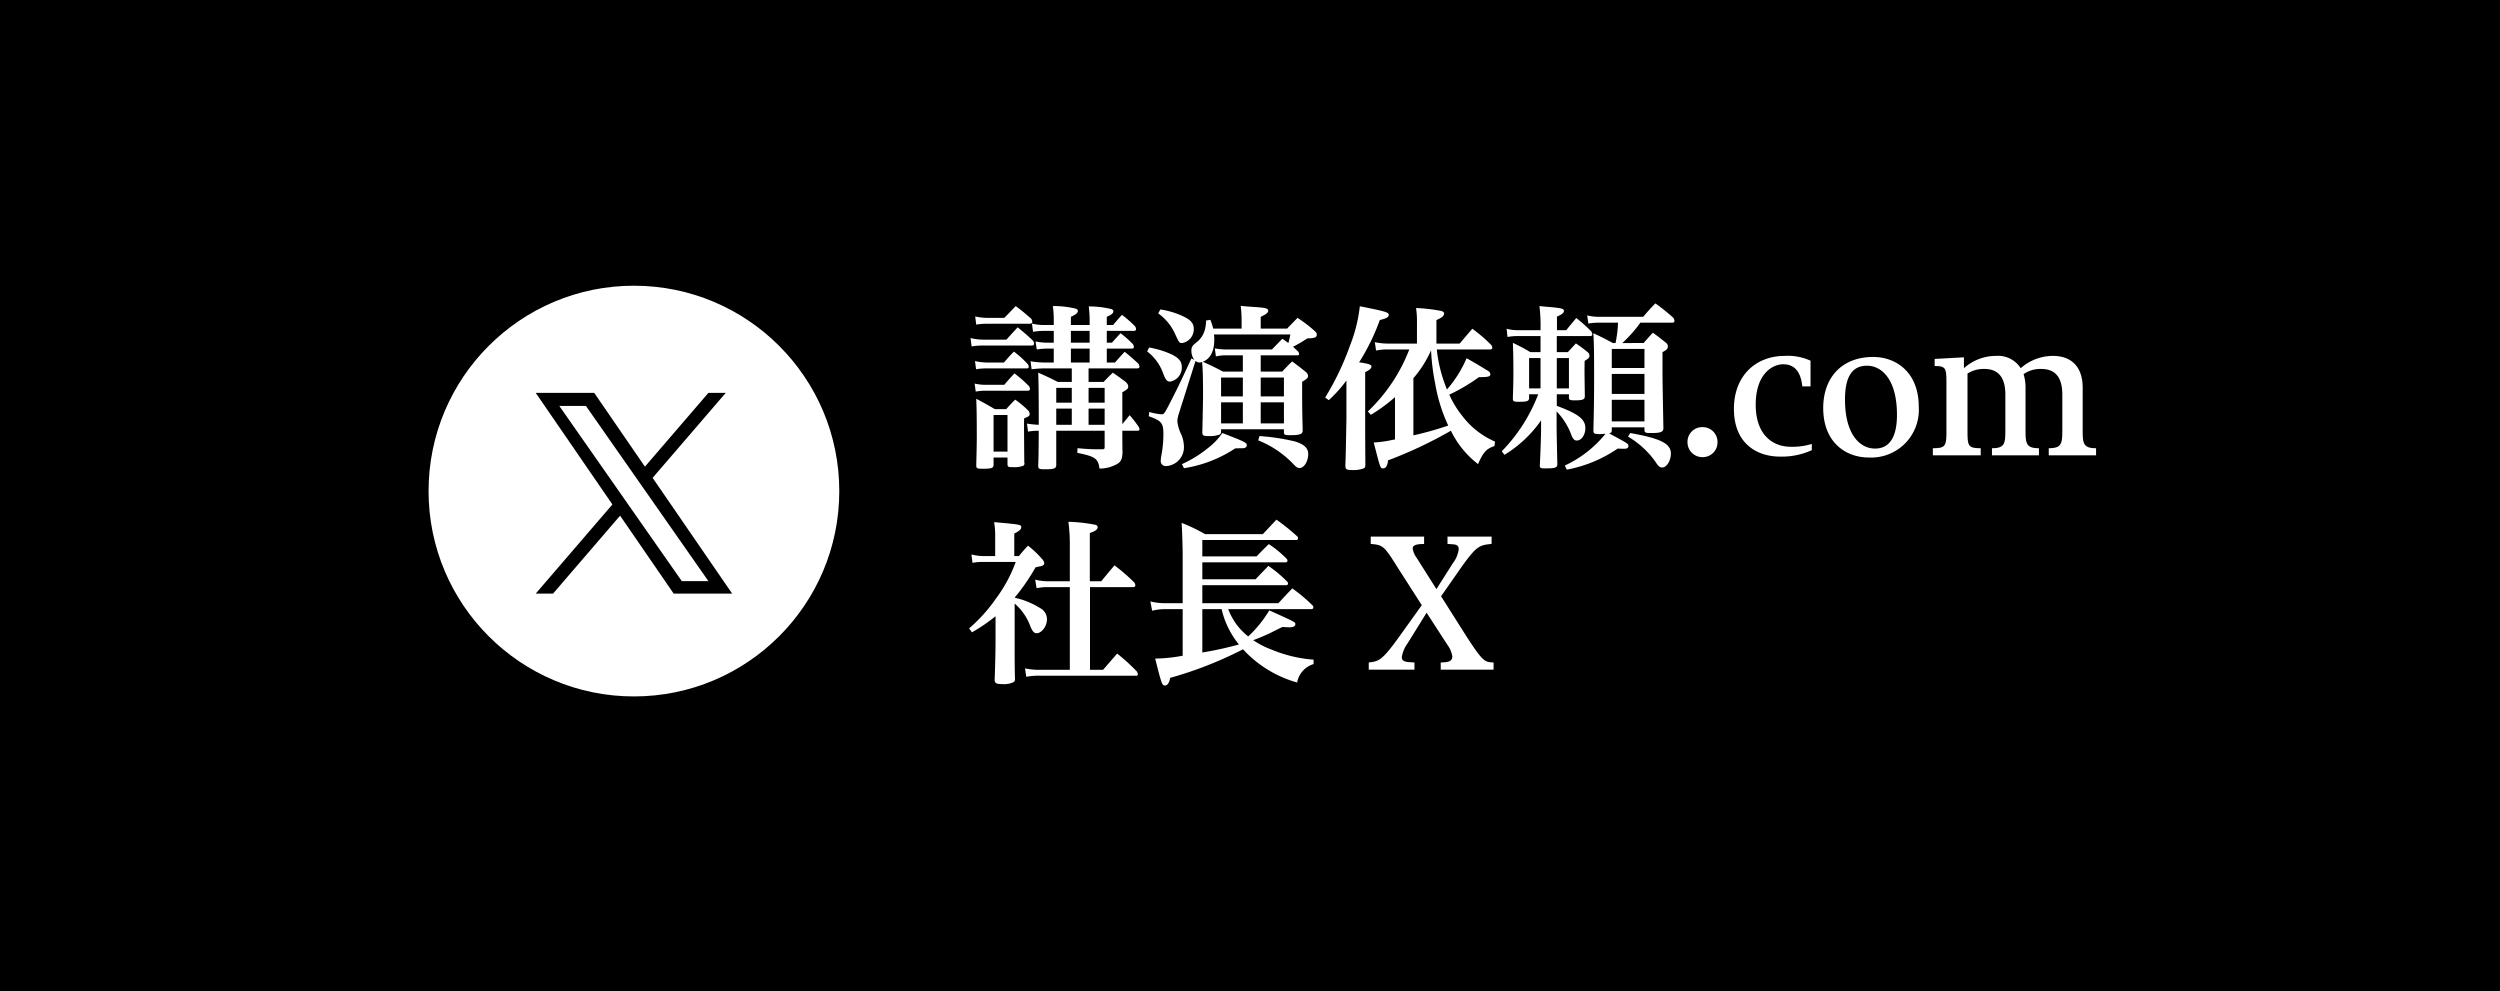
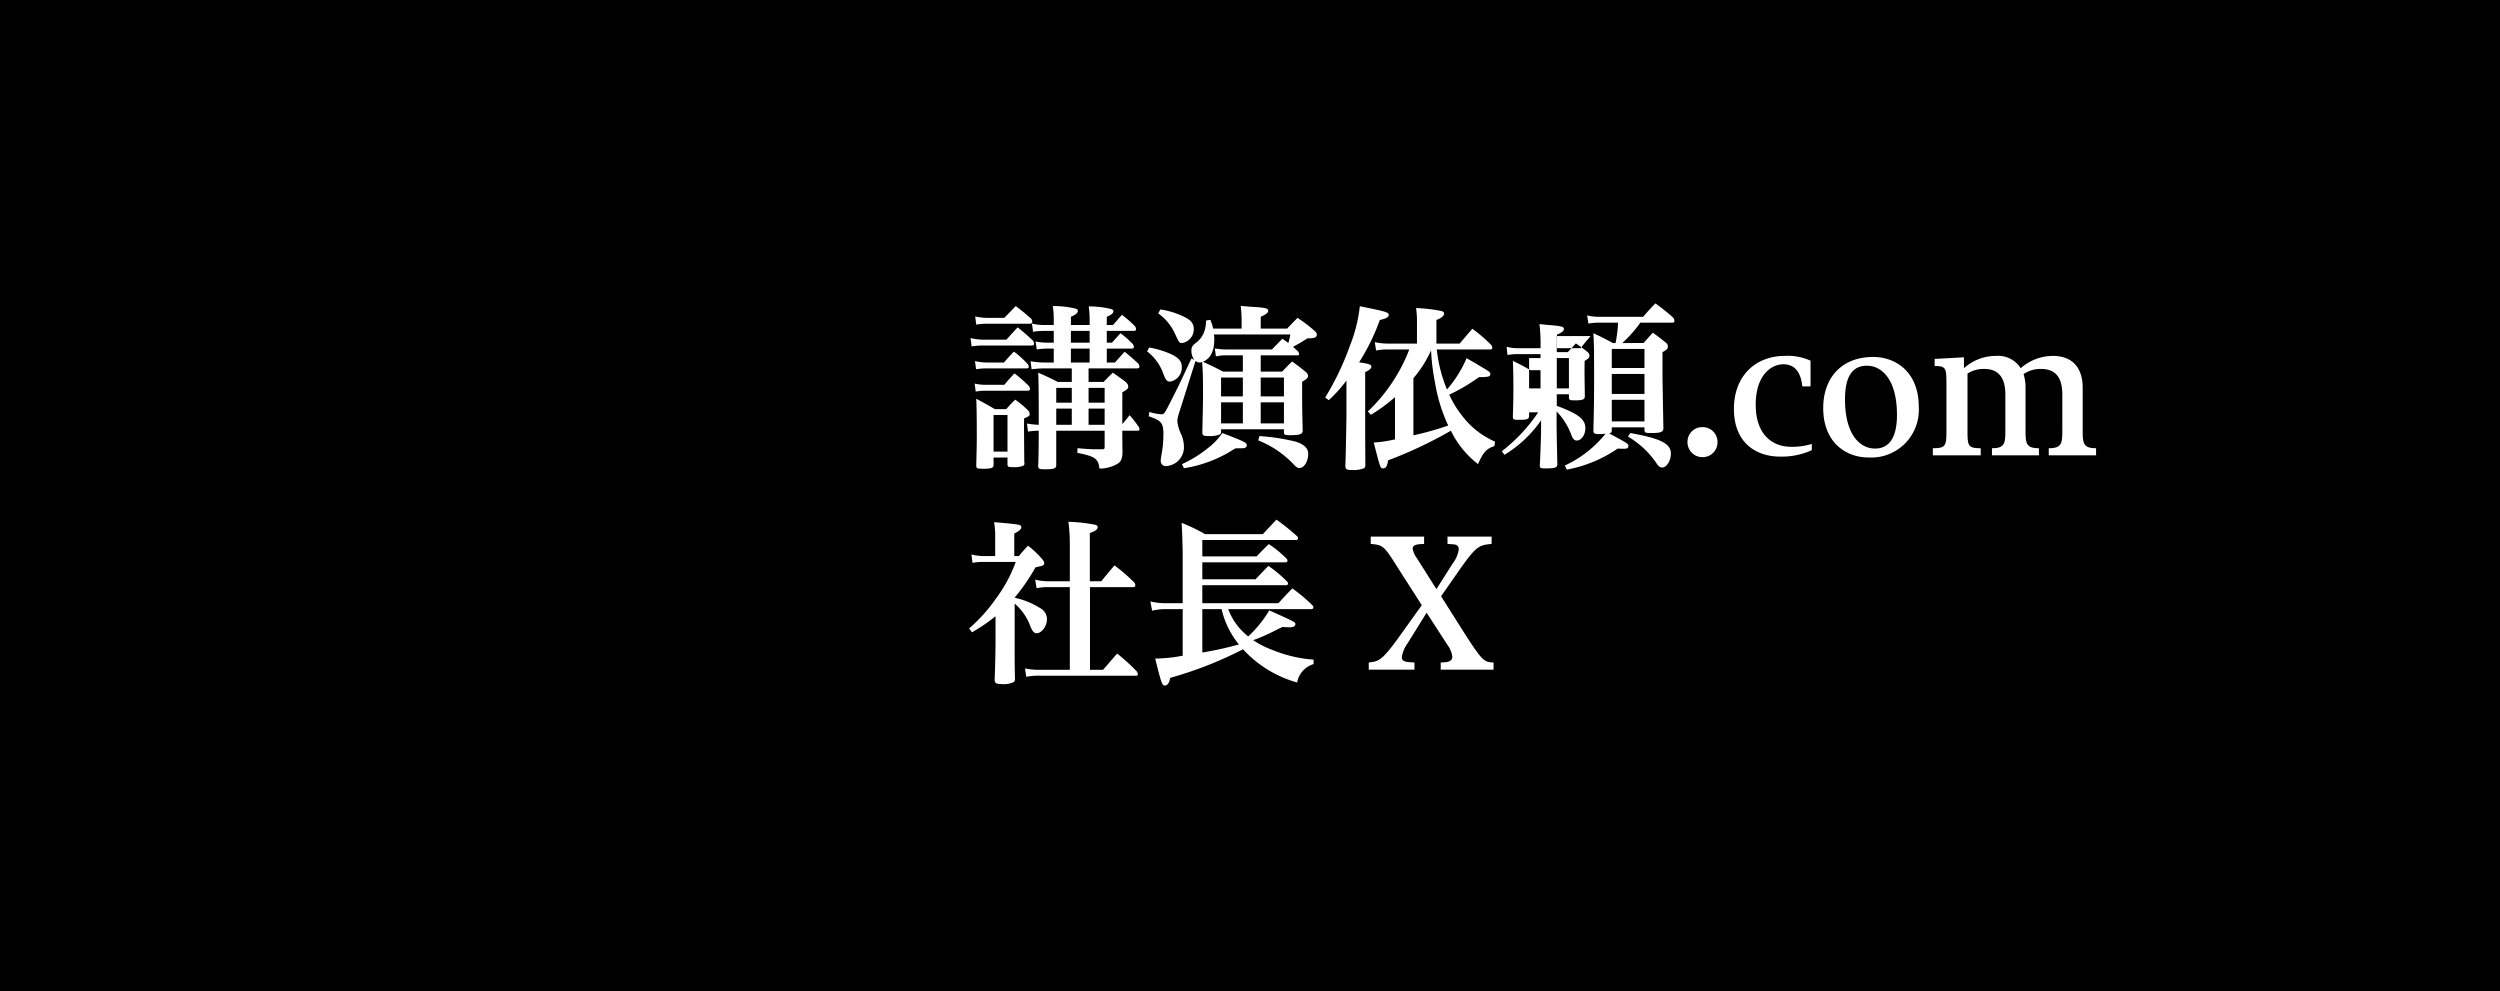
<svg xmlns="http://www.w3.org/2000/svg" width="280" height="111" viewBox="0 0 280 111">
  <g id="img_banner01" transform="translate(-330 -1407)">
    <rect id="長方形_4" data-name="長方形 4" width="280" height="111" transform="translate(330 1407)" />
    <g id="グループ_2" data-name="グループ 2" transform="translate(0 671)">
-       <circle id="楕円形_1" data-name="楕円形 1" cx="23" cy="23" r="23" transform="translate(378 768)" fill="#fff" />
      <path id="logo_X" d="M13.093,9.52,21.283,0H19.342L12.231,8.266,6.551,0H0L8.589,12.5,0,22.483H1.941l7.51-8.729,6,8.729H22L13.093,9.52Zm-2.658,3.09-.87-1.245L2.64,1.461H5.621l5.588,7.993.87,1.245,7.264,10.39H16.362l-5.927-8.478Z" transform="translate(390 780)" />
    </g>
-     <path id="パス_2" data-name="パス 2" d="M13.92-9.74h5.46c.14,0,.24-.08.24-.18a.822.822,0,0,0-.1-.32,19.978,19.978,0,0,0-1.56-1.36c-.48.52-.62.68-1.08,1.2h-.92v-1.56h2.82a.2.2,0,0,0,.22-.18.858.858,0,0,0-.1-.3,11.716,11.716,0,0,0-1.4-1.24c-.4.44-.54.58-.96,1.06h-.58v-1.32H19c.14,0,.24-.08.24-.18a.822.822,0,0,0-.1-.32,13.233,13.233,0,0,0-1.48-1.3c-.44.48-.56.64-1,1.14h-.7v-.92c.52-.22.74-.4.74-.62,0-.1-.06-.18-.22-.24a10.351,10.351,0,0,0-2.54-.3,12.448,12.448,0,0,1,.1,1.76v.32h-2.1v-.92c.56-.24.78-.44.78-.66,0-.12-.08-.2-.28-.26a10.324,10.324,0,0,0-2.52-.28,11.383,11.383,0,0,1,.1,1.72v.4H8.86a5.552,5.552,0,0,1-1.28-.16l.12.92a8.024,8.024,0,0,1,1.16-.1h1.16v1.32H9.34a6.156,6.156,0,0,1-1.36-.14l.14.9a8.527,8.527,0,0,1,1.22-.1h.68v1.56H8.9a9.041,9.041,0,0,1-1.48-.14l.12.9a11.47,11.47,0,0,1,1.36-.1h3.14v1.52H10.48c-.94-.48-1.24-.62-2.2-1.04.04.96.06,2.54.06,5.06v.78a11.164,11.164,0,0,1-1.32-.14l.12.9a7.086,7.086,0,0,1,1.2-.1C8.32,0,8.32,0,8.28,1.16c0,.36.1.4.8.4.98,0,1.22-.1,1.22-.48V-2.76h5.42V-.94c0,.2-.04.24-.22.26h-.66c-.5,0-1-.02-2.16-.12l-.02.52c2,.4,2.34.64,2.48,1.76A3.98,3.98,0,0,0,17.2.92c.38-.26.48-.54.52-1.2-.02-1.28-.02-1.7-.02-2.48h1.72c.14,0,.2-.06.2-.14a.547.547,0,0,0-.08-.28A12.293,12.293,0,0,0,18.52-4.5c-.32.4-.32.4-.82,1V-7.06c.58-.34.66-.42.66-.64,0-.18-.06-.3-.28-.52-.58-.44-.78-.58-1.44-1.04-.46.44-.6.58-1.04,1.04H13.92Zm0,6.32V-5.24h1.8v1.82Zm-1.88,0H10.3V-5.24h1.74ZM13.92-5.9V-7.56h1.8V-5.9Zm-1.88,0H10.3V-7.56h1.74Zm-.1-8.04h2.1v1.32h-2.1Zm0,1.98h2.1v1.56h-2.1ZM1.34-14.64a6.077,6.077,0,0,1,1.12-.1H7.32c.18,0,.3-.08.3-.2a.759.759,0,0,0-.12-.36c-.74-.64-.96-.84-1.74-1.42-.54.56-.7.74-1.28,1.32H2.46a6.375,6.375,0,0,1-1.24-.16ZM.82-12.2a7.248,7.248,0,0,1,1.26-.1h5.5c.14,0,.24-.08.24-.2a.7.7,0,0,0-.12-.34c-.7-.66-.94-.86-1.72-1.5-.54.58-.72.78-1.26,1.38H2.08A5.9,5.9,0,0,1,.7-13.14Zm.5,2.56a6.326,6.326,0,0,1,1.1-.1H7c.14,0,.22-.06.22-.16a.6.6,0,0,0-.08-.28,10.909,10.909,0,0,0-1.58-1.44c-.5.5-.64.68-1.12,1.22H2.42a6.587,6.587,0,0,1-1.22-.16Zm-.04,2.5a5.686,5.686,0,0,1,1.08-.1H7.12c.14,0,.24-.08.24-.18a.822.822,0,0,0-.1-.32A14.314,14.314,0,0,0,5.62-9.18c-.5.54-.66.7-1.14,1.28H2.36a5.536,5.536,0,0,1-1.2-.14Zm2,7.38H4.84v.78c.02.26.08.3.6.3a2.81,2.81,0,0,0,1.18-.16.327.327,0,0,0,.12-.3L6.72.8C6.7-1.88,6.68-3.52,6.7-4.14c.6-.26.62-.28.62-.52a.585.585,0,0,0-.2-.4A10.342,10.342,0,0,0,5.7-6.24c-.44.44-.58.58-1,1.06H3.42c-.9-.52-1.18-.68-2.08-1.16.04.9.06,1.88.06,4.24,0,.8-.02,1.66-.06,3.2,0,.36.08.4.72.4,1,0,1.22-.08,1.22-.44Zm0-4.76H4.84v4.1H3.28ZM35.8-2.92v.3c0,.32.08.36.72.36,1.08,0,1.38-.12,1.38-.52v-.04c-.04-1.7-.06-2.62-.06-3.94V-8.24c.56-.34.66-.44.66-.66a.585.585,0,0,0-.2-.4c-.66-.54-.88-.7-1.58-1.22-.5.48-.64.64-1.12,1.14H33.2V-11.2h4.1c.12,0,.2-.06.2-.14a.6.6,0,0,0-.1-.28c-.28-.26-.38-.36-.58-.54a16.586,16.586,0,0,0,1.6-.94c.84-.02,1.06-.1,1.06-.44,0-.12-.04-.2-.18-.34a15.235,15.235,0,0,0-1.98-1.52c-.4.42-.8.82-1.16,1.2H33.2v-1.32c.62-.28.84-.46.84-.68,0-.26-.3-.34-1.6-.42-.32-.02-.84-.06-1.48-.12a13.932,13.932,0,0,1,.1,1.66v.88H27.88a7.674,7.674,0,0,0-.32-.98l-.48.08a3.943,3.943,0,0,1-.18,1.18,2.651,2.651,0,0,1-.72,1.12c-.46.38-.46.38-.5.42a.846.846,0,0,0-.24.66,1.618,1.618,0,0,0,.34,1.04l-.34-.18c-1.26,2.72-1.54,3.3-2.4,4.98-.64,1.24-.66,1.28-.98,1.28a6.331,6.331,0,0,1-1.34-.26l-.06.48c1.46.52,1.64.76,1.64,2.06a12.615,12.615,0,0,1-.2,2.18,5.267,5.267,0,0,0-.1.76.564.564,0,0,0,.64.58A2.115,2.115,0,0,0,24.6-1a3.734,3.734,0,0,0-.26-1.26,4.468,4.468,0,0,1-.48-1.58,3.421,3.421,0,0,1,.18-.86l1.86-5.88a.645.645,0,0,0,.46.18,1,1,0,0,0,.28-.06c.08,1.1.1,1.78.1,3.9,0,.16-.02,1.48-.08,3.96,0,.38.1.44.74.44a3.082,3.082,0,0,0,1.22-.18c.1-.06.14-.16.14-.34v-.24Zm0-.66H33.2V-5.94h2.6Zm0-3.02H33.2V-8.72h2.6ZM31.2-3.58H28.76V-5.94H31.2Zm0-3.02H28.76V-8.72H31.2Zm5.32-6.94c-.08.42-.12.56-.22.96-.22-.16-.34-.26-.68-.48-.5.52-.66.68-1.16,1.2H29.38a7.044,7.044,0,0,1-1.32-.12l.12.9a4.523,4.523,0,0,1,1.2-.12H31.2v1.82H28.98c-1-.52-1.28-.66-2.26-1.1C27.58-10.84,28-11.66,28-13a2.742,2.742,0,0,0-.04-.54ZM21.72-15.9a5.638,5.638,0,0,1,1.86,2.24c.48,1.04.5,1.08.82,1.08a1.556,1.556,0,0,0,1.3-1.58c0-.58-.28-.96-1.04-1.34a8.976,8.976,0,0,0-2.7-.84Zm-1.24,4.26a5.328,5.328,0,0,1,1.78,2.42c.3.8.44.96.8.96a1.591,1.591,0,0,0,1.3-1.64c0-.58-.28-.96-1.04-1.36a10.145,10.145,0,0,0-2.62-.82ZM32.92-1.68A11.156,11.156,0,0,1,36.88,1c.3.32.46.42.66.42.52,0,.98-.74.98-1.58,0-.66-.48-1.1-1.5-1.4a23.6,23.6,0,0,0-3.96-.6ZM24.6,1.44A14.346,14.346,0,0,0,30.34-.78c.62-.02.92-.02.94-.02.24-.04.36-.16.36-.34,0-.28-.24-.4-2.74-1.36A7.171,7.171,0,0,1,27.32-.84,13.213,13.213,0,0,1,24.38.98ZM59.44-1.54a9.151,9.151,0,0,1-3.62-2.82,11.016,11.016,0,0,1-1.5-2.44,20.578,20.578,0,0,0,3.32-1.96c1.06,0,1.28-.06,1.28-.34,0-.14-.1-.26-.32-.4-1.32-.8-1.32-.8-2.34-1.38a13.255,13.255,0,0,1-2.2,3.5,16.2,16.2,0,0,1-1.14-4.48H58.9c.14,0,.24-.08.24-.18a.638.638,0,0,0-.12-.32,16.922,16.922,0,0,0-2.12-1.82c-.5.58-.96,1.12-1.42,1.66h-2.6v-2.64c.6-.24.86-.46.86-.74,0-.1-.08-.18-.26-.26a18.546,18.546,0,0,0-2.88-.34,10.269,10.269,0,0,1,.1,1.66v2.32H47.56a6.833,6.833,0,0,1-1.58-.16l.14.94a6.216,6.216,0,0,1,1.28-.12h2.44A18.909,18.909,0,0,1,45.2-4.92l.34.38a18.887,18.887,0,0,0,2.7-1.98v4.74c-.12.02-.16.02-.34.06a12.775,12.775,0,0,1-2.04.28c.74,2.9.74,2.9,1.04,2.9.32,0,.5-.3.56-.9A47.786,47.786,0,0,0,54.5-2.76,10.52,10.52,0,0,0,57.54.98c.58-1.34.96-1.74,1.84-2.02ZM50.3-8.64a12.7,12.7,0,0,0,1.98-3.12,24.465,24.465,0,0,0,.46,3.72,18.331,18.331,0,0,0,1.46,4.7,35.57,35.57,0,0,1-3.9,1.1ZM40.82-6.18a15.117,15.117,0,0,0,1.98-2.2V-4.1c-.08,4.18-.08,4.18-.12,5.22v.04c0,.4.14.48.7.48a3.2,3.2,0,0,0,1.4-.2c.1-.08.14-.18.14-.4V1c-.02-3.48-.02-3.48-.02-5.3V-9.32c.5-.24.7-.42.7-.62,0-.22-.26-.32-1.38-.48a23.794,23.794,0,0,0,2.32-4.74c.72-.16,1-.32,1-.58,0-.28-.34-.38-3.24-.96a16.949,16.949,0,0,1-1.1,4.4,30.662,30.662,0,0,1-2.78,5.82Zm26.9-.66v.34c0,.3.1.34.68.34.86,0,1.1-.1,1.1-.46v-.06c-.04-2.84-.04-2.84-.02-3.9.46-.28.54-.36.54-.58a.512.512,0,0,0-.2-.4c-.54-.44-.72-.56-1.32-.98l-.9.98H66.36v-1.8h3.78a.2.2,0,0,0,.2-.18.822.822,0,0,0-.1-.32,15.367,15.367,0,0,0-1.7-1.52c-.48.58-.64.76-1.12,1.36H66.38v-1.52c.56-.24.78-.42.78-.64,0-.24-.24-.3-1.42-.42q-.45-.03-1.32-.12a19.246,19.246,0,0,1,.12,2.7H62.08a4.828,4.828,0,0,1-1.34-.16l.1.92a6.408,6.408,0,0,1,1.22-.1h2.48v1.8H63.4a20.243,20.243,0,0,0-1.96-1.04c.04.82.06,1.86.06,3.34,0,.88-.02,1.54-.06,2.88,0,.34.08.38.68.38.96,0,1.14-.08,1.14-.46v-.38h1.02A18.6,18.6,0,0,1,60.2-.46l.3.4a13.487,13.487,0,0,0,4.1-3.86V-2.8c0,.58-.08,2.84-.14,3.92,0,.3.08.34.62.34,1.1,0,1.34-.08,1.34-.46V.96c-.08-3.74-.08-3.74-.08-4.7V-4.92A7.462,7.462,0,0,1,68-2.26c.16.42.34.6.6.6.52,0,.96-.64.96-1.38,0-.96-.7-1.54-2.86-2.38-.16-.06-.16-.06-.34-.12v-1.3Zm0-.66H66.36v-3.4h1.36Zm-3.18,0H63.26v-3.4h1.28Zm9.8,5.4A10.049,10.049,0,0,1,77.4.7c.34.54.5.66.78.66.48,0,.96-.76.96-1.56,0-1.12-1.16-1.7-4.56-2.3Zm-1.82-.72v-.32h3.66v.32c.02.28.12.32.76.32,1.06,0,1.36-.12,1.36-.54v-.04c-.06-3.22-.1-5.28-.1-6.2v-2.28c.48-.26.6-.38.6-.64a.512.512,0,0,0-.2-.4c-.62-.5-.8-.64-1.48-1.14-.46.5-.6.66-1.04,1.16H73.7a14.638,14.638,0,0,0,2.02-2.28h3.6a.206.206,0,0,0,.22-.2.769.769,0,0,0-.12-.34,21.073,21.073,0,0,0-2.02-1.62c-.6.62-.78.82-1.36,1.5H71.08a4.872,4.872,0,0,1-1.32-.16l.14.92a6.4,6.4,0,0,1,1.18-.1h2.14a13.624,13.624,0,0,1-.28,2.28h-.3c-.92-.5-1.2-.64-2.18-1.1.06,1.16.08,1.88.08,4.84,0,2.44-.02,3.64-.08,6.04,0,.36.12.42.72.42.18,0,.38-.02.64-.04a12.752,12.752,0,0,1-4.56,3.56l.22.46a14.851,14.851,0,0,0,5.7-2.36c.28.02.62.02.76.02.3,0,.44-.1.44-.3,0-.26,0-.26-2.16-1.42.24-.06.3-.14.3-.34Zm0-6.96v-2.14h3.66v2.14Zm0,.66h3.66v2.24H72.52Zm0,2.9h3.66V-3.8H72.52ZM84.36-1.48a1.652,1.652,0,0,0-1.68-1.68A1.64,1.64,0,0,0,81-1.48,1.665,1.665,0,0,0,82.68.2,1.652,1.652,0,0,0,84.36-1.48ZM94.78-10.6a6.086,6.086,0,0,0-2.88-.54c-3.26,0-5.7,2.22-5.7,5.94,0,3.82,2.5,5.34,5.18,5.34a8.1,8.1,0,0,0,3.54-.72v-.7a7.316,7.316,0,0,1-2.32.32c-2.2,0-3.96-1.48-3.96-4.7,0-3.44,1.84-4.54,3.08-4.54,1.38,0,1.98.98,2.14,2.48h.92ZM101.3.24a5.338,5.338,0,0,0,5.6-5.7c0-3.82-2.52-5.56-5.1-5.56-3.58,0-5.6,2.38-5.6,5.72C96.2-1.48,98.7.24,101.3.24Zm.7-1c-1.66,0-3.36-1.54-3.36-5.5,0-2.6.84-3.78,2.46-3.78,1.66,0,3.36,1.54,3.36,5.5C104.46-1.94,103.56-.76,102-.76ZM120.36,0V-.8c-1.46,0-1.5-.54-1.5-2.12V-7.58a5.066,5.066,0,0,0-.22-1.52,3.348,3.348,0,0,1,1.96-.58c1.62,0,2.38.96,2.38,2.88v3.88c0,1.58-.04,2.12-1.52,2.12V0h5.3V-.8c-1.46,0-1.5-.54-1.5-2.12V-7.58c0-2.28-1.2-3.56-3.34-3.56a5.456,5.456,0,0,0-3.6,1.38,3.01,3.01,0,0,0-2.78-1.38,5.369,5.369,0,0,0-3.58,1.38v-1.22l-3.28.18v.8h.14c1.1,0,1.18.3,1.18,1.86v5.42c0,1.68-.1,1.92-1.52,1.92V0h5.36V-.8c-1.4,0-1.48-.24-1.48-1.92V-9.16a3.367,3.367,0,0,1,1.88-.52c1.58,0,2.36.96,2.36,2.88v3.88c0,1.58-.04,2.12-1.5,2.12V0ZM5.6,11.28V8.76c.58-.3.78-.48.78-.72,0-.28-.1-.3-3.04-.56a8.887,8.887,0,0,1,.12,1.66v2.14H2.26A5.615,5.615,0,0,1,.8,11.1l.12.94a5.99,5.99,0,0,1,1.32-.1H5.76a15.746,15.746,0,0,1-2.2,4.08A17.6,17.6,0,0,1,.54,19.38l.32.44a19.669,19.669,0,0,0,2.64-1.8V20.8c0,.94-.04,2.84-.1,4.36.02.36.2.46.86.46a2.556,2.556,0,0,0,1.26-.22c.12-.08.14-.16.16-.34-.04-1.26-.04-2.38-.04-4.4V16.6a6.083,6.083,0,0,1,1.78,2.6c.24.54.4.72.68.72.58,0,1.16-.8,1.16-1.56a1.4,1.4,0,0,0-.74-1.24,9.172,9.172,0,0,0-2.48-1.08,1.621,1.621,0,0,1-.4-.12c.12-.14.12-.14.34-.4a22.893,22.893,0,0,0,2-2.98c.74-.16.74-.16.86-.24a.271.271,0,0,0,.12-.22.82.82,0,0,0-.24-.46,10.227,10.227,0,0,0-1.58-1.5,14.1,14.1,0,0,0-1.02,1.16Zm6.22,3.48v9.26H8.52a7.624,7.624,0,0,1-1.72-.16l.14.94a7.578,7.578,0,0,1,1.58-.12H19.26a.163.163,0,0,0,.18-.16.858.858,0,0,0-.1-.3,21.085,21.085,0,0,0-2.22-2.02l-1.58,1.82H14.08V14.76h4.88a.215.215,0,0,0,.2-.2.748.748,0,0,0-.1-.3,20.483,20.483,0,0,0-2.24-1.94c-.64.76-.84,1-1.48,1.78H14.06V8.7c.6-.2.88-.4.88-.66,0-.12-.08-.2-.24-.26a18.4,18.4,0,0,0-3.04-.34,19.1,19.1,0,0,1,.16,2.64V14.1H9.5a5.748,5.748,0,0,1-1.56-.18l.16.96a5.793,5.793,0,0,1,1.4-.12Zm27.1,2.46a.2.2,0,0,0,.18-.2.46.46,0,0,0-.06-.18,18.772,18.772,0,0,0-2.3-1.94c-.68.7-.88.92-1.56,1.66H26.66V14.54h9.4a.185.185,0,0,0,.2-.18.38.38,0,0,0-.06-.18,13.987,13.987,0,0,0-2.14-1.8c-.6.62-.8.82-1.44,1.5H26.66v-1.9h9.36a.2.2,0,0,0,.18-.2.4.4,0,0,0-.06-.16A11.532,11.532,0,0,0,34.1,9.94c-.58.58-.78.76-1.36,1.38H26.66V9.48H37.2a.185.185,0,0,0,.18-.2.46.46,0,0,0-.06-.18,24.56,24.56,0,0,0-2.36-1.9c-.66.7-.86.92-1.52,1.62H26.96a19.659,19.659,0,0,0-2.62-1.26c.06.86.12,2.7.12,3.7v5.3H22.5a7.086,7.086,0,0,1-1.66-.2l.2,1.04a6.478,6.478,0,0,1,1.46-.18h1.96v5.22a17.513,17.513,0,0,1-3.04.32h-.04c.7,2.8.78,3.02,1.08,3.02s.5-.3.6-.86a43.283,43.283,0,0,0,8.16-3.2,12.939,12.939,0,0,0,6.06,3.72,2.626,2.626,0,0,1,1.84-2.06v-.5a14.964,14.964,0,0,1-4.74-1.14,9.36,9.36,0,0,1-2.02-1.04c.72-.26,1.2-.48,1.82-.76,1.16-.58,1.16-.58,1.46-.72.28.02.68.04.76.04.46,0,.68-.12.68-.36,0-.22,0-.22-2.92-1.54a13.163,13.163,0,0,1-2.36,2.92,6.992,6.992,0,0,1-2.24-3.06Zm-10.1,0a9.656,9.656,0,0,0,1.94,3.96,39.049,39.049,0,0,1-4.1.9V17.22ZM59.28,24v-.8c-1-.04-1.2-.1-3.02-2.9L53.4,15.78l2.04-2.92c1.92-2.74,2.22-2.8,3.62-2.94V9.1H54.12v.82l.6.04c.24.02.66.06.66.54a3.251,3.251,0,0,1-.66,1.58l-1.84,2.9-2.2-3.48a2.394,2.394,0,0,1-.46-1.06c0-.32.28-.46.88-.5l.4-.02V9.1H45.52v.82c1.38.12,1.5.22,2.98,2.58l2.74,4.28-2.32,3.24c-2.14,3-2.46,3.04-3.62,3.18V24h5.12v-.8l-.6-.04c-.48-.04-.82-.14-.82-.56a3.592,3.592,0,0,1,.66-1.56l2.12-3.42,2.34,3.62a2.783,2.783,0,0,1,.54,1.3c0,.5-.46.62-.94.64l-.36.02V24Z" transform="translate(438 1458)" fill="#fff" />
+     <path id="パス_2" data-name="パス 2" d="M13.92-9.74h5.46c.14,0,.24-.08.24-.18a.822.822,0,0,0-.1-.32,19.978,19.978,0,0,0-1.56-1.36c-.48.52-.62.68-1.08,1.2h-.92v-1.56h2.82a.2.2,0,0,0,.22-.18.858.858,0,0,0-.1-.3,11.716,11.716,0,0,0-1.4-1.24c-.4.44-.54.58-.96,1.06h-.58v-1.32H19c.14,0,.24-.08.24-.18a.822.822,0,0,0-.1-.32,13.233,13.233,0,0,0-1.48-1.3c-.44.48-.56.64-1,1.14h-.7v-.92c.52-.22.74-.4.74-.62,0-.1-.06-.18-.22-.24a10.351,10.351,0,0,0-2.54-.3,12.448,12.448,0,0,1,.1,1.76v.32h-2.1v-.92c.56-.24.78-.44.78-.66,0-.12-.08-.2-.28-.26a10.324,10.324,0,0,0-2.52-.28,11.383,11.383,0,0,1,.1,1.72v.4H8.86a5.552,5.552,0,0,1-1.28-.16l.12.92a8.024,8.024,0,0,1,1.16-.1h1.16v1.32H9.34a6.156,6.156,0,0,1-1.36-.14l.14.9a8.527,8.527,0,0,1,1.22-.1h.68v1.56H8.9a9.041,9.041,0,0,1-1.48-.14l.12.9a11.47,11.47,0,0,1,1.36-.1h3.14v1.52H10.48c-.94-.48-1.24-.62-2.2-1.04.04.96.06,2.54.06,5.06v.78a11.164,11.164,0,0,1-1.32-.14l.12.9a7.086,7.086,0,0,1,1.2-.1C8.32,0,8.32,0,8.28,1.16c0,.36.1.4.8.4.98,0,1.22-.1,1.22-.48V-2.76h5.42V-.94c0,.2-.04.24-.22.26h-.66c-.5,0-1-.02-2.16-.12l-.02.52c2,.4,2.34.64,2.48,1.76A3.98,3.98,0,0,0,17.2.92c.38-.26.48-.54.52-1.2-.02-1.28-.02-1.7-.02-2.48h1.72c.14,0,.2-.06.2-.14a.547.547,0,0,0-.08-.28A12.293,12.293,0,0,0,18.52-4.5c-.32.4-.32.4-.82,1V-7.06c.58-.34.66-.42.66-.64,0-.18-.06-.3-.28-.52-.58-.44-.78-.58-1.44-1.04-.46.44-.6.58-1.04,1.04H13.92Zm0,6.32V-5.24h1.8v1.82Zm-1.88,0H10.3V-5.24h1.74ZM13.92-5.9V-7.56h1.8V-5.9Zm-1.88,0H10.3V-7.56h1.74Zm-.1-8.04h2.1v1.32h-2.1Zm0,1.98h2.1v1.56h-2.1ZM1.34-14.64a6.077,6.077,0,0,1,1.12-.1H7.32c.18,0,.3-.08.3-.2a.759.759,0,0,0-.12-.36c-.74-.64-.96-.84-1.74-1.42-.54.56-.7.74-1.28,1.32H2.46a6.375,6.375,0,0,1-1.24-.16ZM.82-12.2a7.248,7.248,0,0,1,1.26-.1h5.5c.14,0,.24-.08.24-.2a.7.7,0,0,0-.12-.34c-.7-.66-.94-.86-1.72-1.5-.54.58-.72.78-1.26,1.38H2.08A5.9,5.9,0,0,1,.7-13.14Zm.5,2.56a6.326,6.326,0,0,1,1.1-.1H7c.14,0,.22-.06.22-.16a.6.6,0,0,0-.08-.28,10.909,10.909,0,0,0-1.58-1.44c-.5.5-.64.68-1.12,1.22H2.42a6.587,6.587,0,0,1-1.22-.16Zm-.04,2.5a5.686,5.686,0,0,1,1.08-.1H7.12c.14,0,.24-.08.24-.18a.822.822,0,0,0-.1-.32A14.314,14.314,0,0,0,5.62-9.18c-.5.54-.66.7-1.14,1.28H2.36a5.536,5.536,0,0,1-1.2-.14Zm2,7.38H4.84v.78c.02.26.08.3.6.3a2.81,2.81,0,0,0,1.18-.16.327.327,0,0,0,.12-.3L6.72.8C6.7-1.88,6.68-3.52,6.7-4.14c.6-.26.62-.28.62-.52a.585.585,0,0,0-.2-.4A10.342,10.342,0,0,0,5.7-6.24c-.44.44-.58.58-1,1.06H3.42c-.9-.52-1.18-.68-2.08-1.16.04.9.06,1.88.06,4.24,0,.8-.02,1.66-.06,3.2,0,.36.08.4.72.4,1,0,1.22-.08,1.22-.44Zm0-4.76H4.84v4.1H3.28ZM35.8-2.92v.3c0,.32.08.36.72.36,1.08,0,1.38-.12,1.38-.52v-.04c-.04-1.7-.06-2.62-.06-3.94V-8.24c.56-.34.66-.44.66-.66a.585.585,0,0,0-.2-.4c-.66-.54-.88-.7-1.58-1.22-.5.48-.64.64-1.12,1.14H33.2V-11.2h4.1c.12,0,.2-.06.2-.14a.6.6,0,0,0-.1-.28c-.28-.26-.38-.36-.58-.54a16.586,16.586,0,0,0,1.6-.94c.84-.02,1.06-.1,1.06-.44,0-.12-.04-.2-.18-.34a15.235,15.235,0,0,0-1.98-1.52c-.4.42-.8.82-1.16,1.2H33.2v-1.32c.62-.28.84-.46.84-.68,0-.26-.3-.34-1.6-.42-.32-.02-.84-.06-1.48-.12a13.932,13.932,0,0,1,.1,1.66v.88H27.88a7.674,7.674,0,0,0-.32-.98l-.48.08a3.943,3.943,0,0,1-.18,1.18,2.651,2.651,0,0,1-.72,1.12c-.46.38-.46.38-.5.42a.846.846,0,0,0-.24.66,1.618,1.618,0,0,0,.34,1.04l-.34-.18c-1.26,2.72-1.54,3.3-2.4,4.98-.64,1.24-.66,1.28-.98,1.28a6.331,6.331,0,0,1-1.34-.26l-.06.48c1.46.52,1.64.76,1.64,2.06a12.615,12.615,0,0,1-.2,2.18,5.267,5.267,0,0,0-.1.76.564.564,0,0,0,.64.58A2.115,2.115,0,0,0,24.6-1a3.734,3.734,0,0,0-.26-1.26,4.468,4.468,0,0,1-.48-1.58,3.421,3.421,0,0,1,.18-.86l1.86-5.88a.645.645,0,0,0,.46.18,1,1,0,0,0,.28-.06c.08,1.1.1,1.78.1,3.9,0,.16-.02,1.48-.08,3.96,0,.38.1.44.74.44a3.082,3.082,0,0,0,1.22-.18c.1-.06.14-.16.14-.34v-.24Zm0-.66H33.2V-5.94h2.6Zm0-3.02H33.2V-8.72h2.6ZM31.2-3.58H28.76V-5.94H31.2Zm0-3.02H28.76V-8.72H31.2Zm5.32-6.94c-.08.42-.12.56-.22.96-.22-.16-.34-.26-.68-.48-.5.52-.66.68-1.16,1.2H29.38a7.044,7.044,0,0,1-1.32-.12l.12.9a4.523,4.523,0,0,1,1.2-.12H31.2v1.82H28.98c-1-.52-1.28-.66-2.26-1.1C27.58-10.84,28-11.66,28-13a2.742,2.742,0,0,0-.04-.54ZM21.72-15.9a5.638,5.638,0,0,1,1.86,2.24c.48,1.04.5,1.08.82,1.08a1.556,1.556,0,0,0,1.3-1.58c0-.58-.28-.96-1.04-1.34a8.976,8.976,0,0,0-2.7-.84Zm-1.24,4.26a5.328,5.328,0,0,1,1.78,2.42c.3.8.44.96.8.96a1.591,1.591,0,0,0,1.3-1.64c0-.58-.28-.96-1.04-1.36a10.145,10.145,0,0,0-2.62-.82ZM32.92-1.68A11.156,11.156,0,0,1,36.88,1c.3.32.46.42.66.42.52,0,.98-.74.98-1.58,0-.66-.48-1.1-1.5-1.4a23.6,23.6,0,0,0-3.96-.6ZM24.6,1.44A14.346,14.346,0,0,0,30.34-.78c.62-.02.92-.02.94-.02.24-.04.36-.16.36-.34,0-.28-.24-.4-2.74-1.36A7.171,7.171,0,0,1,27.32-.84,13.213,13.213,0,0,1,24.38.98ZM59.44-1.54a9.151,9.151,0,0,1-3.62-2.82,11.016,11.016,0,0,1-1.5-2.44,20.578,20.578,0,0,0,3.32-1.96c1.06,0,1.28-.06,1.28-.34,0-.14-.1-.26-.32-.4-1.32-.8-1.32-.8-2.34-1.38a13.255,13.255,0,0,1-2.2,3.5,16.2,16.2,0,0,1-1.14-4.48H58.9c.14,0,.24-.08.24-.18a.638.638,0,0,0-.12-.32,16.922,16.922,0,0,0-2.12-1.82c-.5.58-.96,1.12-1.42,1.66h-2.6v-2.64c.6-.24.86-.46.86-.74,0-.1-.08-.18-.26-.26a18.546,18.546,0,0,0-2.88-.34,10.269,10.269,0,0,1,.1,1.66v2.32H47.56a6.833,6.833,0,0,1-1.58-.16l.14.94a6.216,6.216,0,0,1,1.28-.12h2.44A18.909,18.909,0,0,1,45.2-4.92l.34.38a18.887,18.887,0,0,0,2.7-1.98v4.74c-.12.02-.16.02-.34.06a12.775,12.775,0,0,1-2.04.28c.74,2.9.74,2.9,1.04,2.9.32,0,.5-.3.56-.9A47.786,47.786,0,0,0,54.5-2.76,10.52,10.52,0,0,0,57.54.98c.58-1.34.96-1.74,1.84-2.02ZM50.3-8.64a12.7,12.7,0,0,0,1.98-3.12,24.465,24.465,0,0,0,.46,3.72,18.331,18.331,0,0,0,1.46,4.7,35.57,35.57,0,0,1-3.9,1.1ZM40.82-6.18a15.117,15.117,0,0,0,1.98-2.2V-4.1c-.08,4.18-.08,4.18-.12,5.22v.04c0,.4.14.48.7.48a3.2,3.2,0,0,0,1.4-.2c.1-.08.14-.18.14-.4V1c-.02-3.48-.02-3.48-.02-5.3V-9.32c.5-.24.7-.42.7-.62,0-.22-.26-.32-1.38-.48a23.794,23.794,0,0,0,2.32-4.74c.72-.16,1-.32,1-.58,0-.28-.34-.38-3.24-.96a16.949,16.949,0,0,1-1.1,4.4,30.662,30.662,0,0,1-2.78,5.82Zm26.9-.66v.34c0,.3.1.34.68.34.86,0,1.1-.1,1.1-.46v-.06c-.04-2.84-.04-2.84-.02-3.9.46-.28.54-.36.54-.58a.512.512,0,0,0-.2-.4c-.54-.44-.72-.56-1.32-.98l-.9.98H66.36v-1.8h3.78c-.48.58-.64.76-1.12,1.36H66.38v-1.52c.56-.24.78-.42.78-.64,0-.24-.24-.3-1.42-.42q-.45-.03-1.32-.12a19.246,19.246,0,0,1,.12,2.7H62.08a4.828,4.828,0,0,1-1.34-.16l.1.92a6.408,6.408,0,0,1,1.22-.1h2.48v1.8H63.4a20.243,20.243,0,0,0-1.96-1.04c.04.82.06,1.86.06,3.34,0,.88-.02,1.54-.06,2.88,0,.34.08.38.68.38.96,0,1.14-.08,1.14-.46v-.38h1.02A18.6,18.6,0,0,1,60.2-.46l.3.4a13.487,13.487,0,0,0,4.1-3.86V-2.8c0,.58-.08,2.84-.14,3.92,0,.3.08.34.62.34,1.1,0,1.34-.08,1.34-.46V.96c-.08-3.74-.08-3.74-.08-4.7V-4.92A7.462,7.462,0,0,1,68-2.26c.16.42.34.6.6.6.52,0,.96-.64.96-1.38,0-.96-.7-1.54-2.86-2.38-.16-.06-.16-.06-.34-.12v-1.3Zm0-.66H66.36v-3.4h1.36Zm-3.18,0H63.26v-3.4h1.28Zm9.8,5.4A10.049,10.049,0,0,1,77.4.7c.34.54.5.66.78.66.48,0,.96-.76.96-1.56,0-1.12-1.16-1.7-4.56-2.3Zm-1.82-.72v-.32h3.66v.32c.02.28.12.32.76.32,1.06,0,1.36-.12,1.36-.54v-.04c-.06-3.22-.1-5.28-.1-6.2v-2.28c.48-.26.6-.38.6-.64a.512.512,0,0,0-.2-.4c-.62-.5-.8-.64-1.48-1.14-.46.5-.6.66-1.04,1.16H73.7a14.638,14.638,0,0,0,2.02-2.28h3.6a.206.206,0,0,0,.22-.2.769.769,0,0,0-.12-.34,21.073,21.073,0,0,0-2.02-1.62c-.6.62-.78.82-1.36,1.5H71.08a4.872,4.872,0,0,1-1.32-.16l.14.92a6.4,6.4,0,0,1,1.18-.1h2.14a13.624,13.624,0,0,1-.28,2.28h-.3c-.92-.5-1.2-.64-2.18-1.1.06,1.16.08,1.88.08,4.84,0,2.44-.02,3.64-.08,6.04,0,.36.12.42.72.42.18,0,.38-.02.64-.04a12.752,12.752,0,0,1-4.56,3.56l.22.46a14.851,14.851,0,0,0,5.7-2.36c.28.02.62.02.76.02.3,0,.44-.1.44-.3,0-.26,0-.26-2.16-1.42.24-.06.3-.14.3-.34Zm0-6.96v-2.14h3.66v2.14Zm0,.66h3.66v2.24H72.52Zm0,2.9h3.66V-3.8H72.52ZM84.36-1.48a1.652,1.652,0,0,0-1.68-1.68A1.64,1.64,0,0,0,81-1.48,1.665,1.665,0,0,0,82.68.2,1.652,1.652,0,0,0,84.36-1.48ZM94.78-10.6a6.086,6.086,0,0,0-2.88-.54c-3.26,0-5.7,2.22-5.7,5.94,0,3.82,2.5,5.34,5.18,5.34a8.1,8.1,0,0,0,3.54-.72v-.7a7.316,7.316,0,0,1-2.32.32c-2.2,0-3.96-1.48-3.96-4.7,0-3.44,1.84-4.54,3.08-4.54,1.38,0,1.98.98,2.14,2.48h.92ZM101.3.24a5.338,5.338,0,0,0,5.6-5.7c0-3.82-2.52-5.56-5.1-5.56-3.58,0-5.6,2.38-5.6,5.72C96.2-1.48,98.7.24,101.3.24Zm.7-1c-1.66,0-3.36-1.54-3.36-5.5,0-2.6.84-3.78,2.46-3.78,1.66,0,3.36,1.54,3.36,5.5C104.46-1.94,103.56-.76,102-.76ZM120.36,0V-.8c-1.46,0-1.5-.54-1.5-2.12V-7.58a5.066,5.066,0,0,0-.22-1.52,3.348,3.348,0,0,1,1.96-.58c1.62,0,2.38.96,2.38,2.88v3.88c0,1.58-.04,2.12-1.52,2.12V0h5.3V-.8c-1.46,0-1.5-.54-1.5-2.12V-7.58c0-2.28-1.2-3.56-3.34-3.56a5.456,5.456,0,0,0-3.6,1.38,3.01,3.01,0,0,0-2.78-1.38,5.369,5.369,0,0,0-3.58,1.38v-1.22l-3.28.18v.8h.14c1.1,0,1.18.3,1.18,1.86v5.42c0,1.68-.1,1.92-1.52,1.92V0h5.36V-.8c-1.4,0-1.48-.24-1.48-1.92V-9.16a3.367,3.367,0,0,1,1.88-.52c1.58,0,2.36.96,2.36,2.88v3.88c0,1.58-.04,2.12-1.5,2.12V0ZM5.6,11.28V8.76c.58-.3.78-.48.78-.72,0-.28-.1-.3-3.04-.56a8.887,8.887,0,0,1,.12,1.66v2.14H2.26A5.615,5.615,0,0,1,.8,11.1l.12.94a5.99,5.99,0,0,1,1.32-.1H5.76a15.746,15.746,0,0,1-2.2,4.08A17.6,17.6,0,0,1,.54,19.38l.32.44a19.669,19.669,0,0,0,2.64-1.8V20.8c0,.94-.04,2.84-.1,4.36.02.36.2.46.86.46a2.556,2.556,0,0,0,1.26-.22c.12-.08.14-.16.16-.34-.04-1.26-.04-2.38-.04-4.4V16.6a6.083,6.083,0,0,1,1.78,2.6c.24.54.4.72.68.72.58,0,1.16-.8,1.16-1.56a1.4,1.4,0,0,0-.74-1.24,9.172,9.172,0,0,0-2.48-1.08,1.621,1.621,0,0,1-.4-.12c.12-.14.12-.14.34-.4a22.893,22.893,0,0,0,2-2.98c.74-.16.74-.16.86-.24a.271.271,0,0,0,.12-.22.82.82,0,0,0-.24-.46,10.227,10.227,0,0,0-1.58-1.5,14.1,14.1,0,0,0-1.02,1.16Zm6.22,3.48v9.26H8.52a7.624,7.624,0,0,1-1.72-.16l.14.94a7.578,7.578,0,0,1,1.58-.12H19.26a.163.163,0,0,0,.18-.16.858.858,0,0,0-.1-.3,21.085,21.085,0,0,0-2.22-2.02l-1.58,1.82H14.08V14.76h4.88a.215.215,0,0,0,.2-.2.748.748,0,0,0-.1-.3,20.483,20.483,0,0,0-2.24-1.94c-.64.76-.84,1-1.48,1.78H14.06V8.7c.6-.2.88-.4.88-.66,0-.12-.08-.2-.24-.26a18.4,18.4,0,0,0-3.04-.34,19.1,19.1,0,0,1,.16,2.64V14.1H9.5a5.748,5.748,0,0,1-1.56-.18l.16.96a5.793,5.793,0,0,1,1.4-.12Zm27.1,2.46a.2.2,0,0,0,.18-.2.46.46,0,0,0-.06-.18,18.772,18.772,0,0,0-2.3-1.94c-.68.7-.88.92-1.56,1.66H26.66V14.54h9.4a.185.185,0,0,0,.2-.18.38.38,0,0,0-.06-.18,13.987,13.987,0,0,0-2.14-1.8c-.6.62-.8.82-1.44,1.5H26.66v-1.9h9.36a.2.2,0,0,0,.18-.2.4.4,0,0,0-.06-.16A11.532,11.532,0,0,0,34.1,9.94c-.58.58-.78.76-1.36,1.38H26.66V9.48H37.2a.185.185,0,0,0,.18-.2.46.46,0,0,0-.06-.18,24.56,24.56,0,0,0-2.36-1.9c-.66.7-.86.92-1.52,1.62H26.96a19.659,19.659,0,0,0-2.62-1.26c.06.86.12,2.7.12,3.7v5.3H22.5a7.086,7.086,0,0,1-1.66-.2l.2,1.04a6.478,6.478,0,0,1,1.46-.18h1.96v5.22a17.513,17.513,0,0,1-3.04.32h-.04c.7,2.8.78,3.02,1.08,3.02s.5-.3.6-.86a43.283,43.283,0,0,0,8.16-3.2,12.939,12.939,0,0,0,6.06,3.72,2.626,2.626,0,0,1,1.84-2.06v-.5a14.964,14.964,0,0,1-4.74-1.14,9.36,9.36,0,0,1-2.02-1.04c.72-.26,1.2-.48,1.82-.76,1.16-.58,1.16-.58,1.46-.72.28.02.68.04.76.04.46,0,.68-.12.68-.36,0-.22,0-.22-2.92-1.54a13.163,13.163,0,0,1-2.36,2.92,6.992,6.992,0,0,1-2.24-3.06Zm-10.1,0a9.656,9.656,0,0,0,1.94,3.96,39.049,39.049,0,0,1-4.1.9V17.22ZM59.28,24v-.8c-1-.04-1.2-.1-3.02-2.9L53.4,15.78l2.04-2.92c1.92-2.74,2.22-2.8,3.62-2.94V9.1H54.12v.82l.6.04c.24.02.66.06.66.54a3.251,3.251,0,0,1-.66,1.58l-1.84,2.9-2.2-3.48a2.394,2.394,0,0,1-.46-1.06c0-.32.28-.46.88-.5l.4-.02V9.1H45.52v.82c1.38.12,1.5.22,2.98,2.58l2.74,4.28-2.32,3.24c-2.14,3-2.46,3.04-3.62,3.18V24h5.12v-.8l-.6-.04c-.48-.04-.82-.14-.82-.56a3.592,3.592,0,0,1,.66-1.56l2.12-3.42,2.34,3.62a2.783,2.783,0,0,1,.54,1.3c0,.5-.46.62-.94.64l-.36.02V24Z" transform="translate(438 1458)" fill="#fff" />
  </g>
</svg>